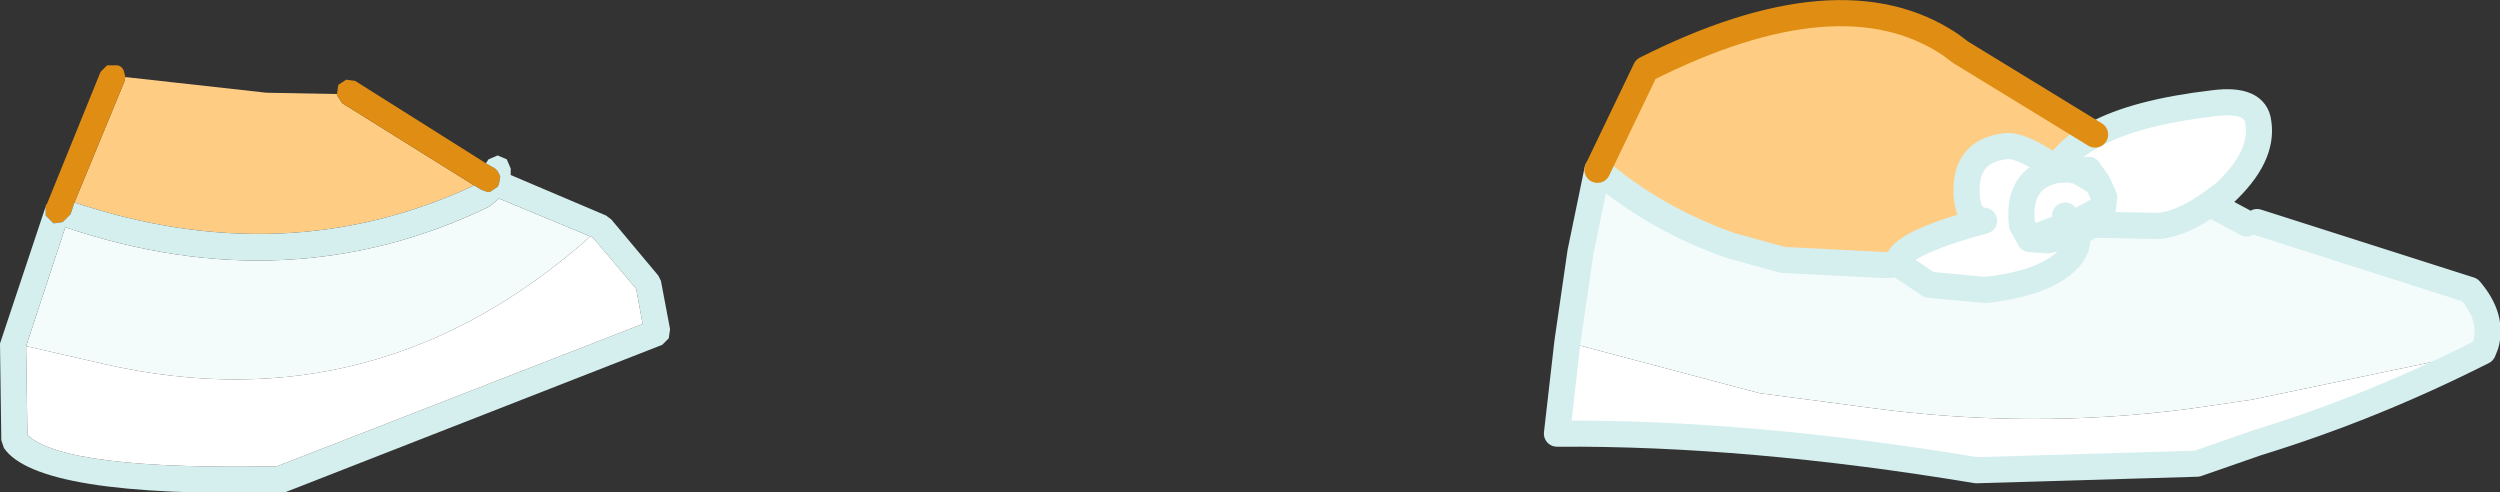
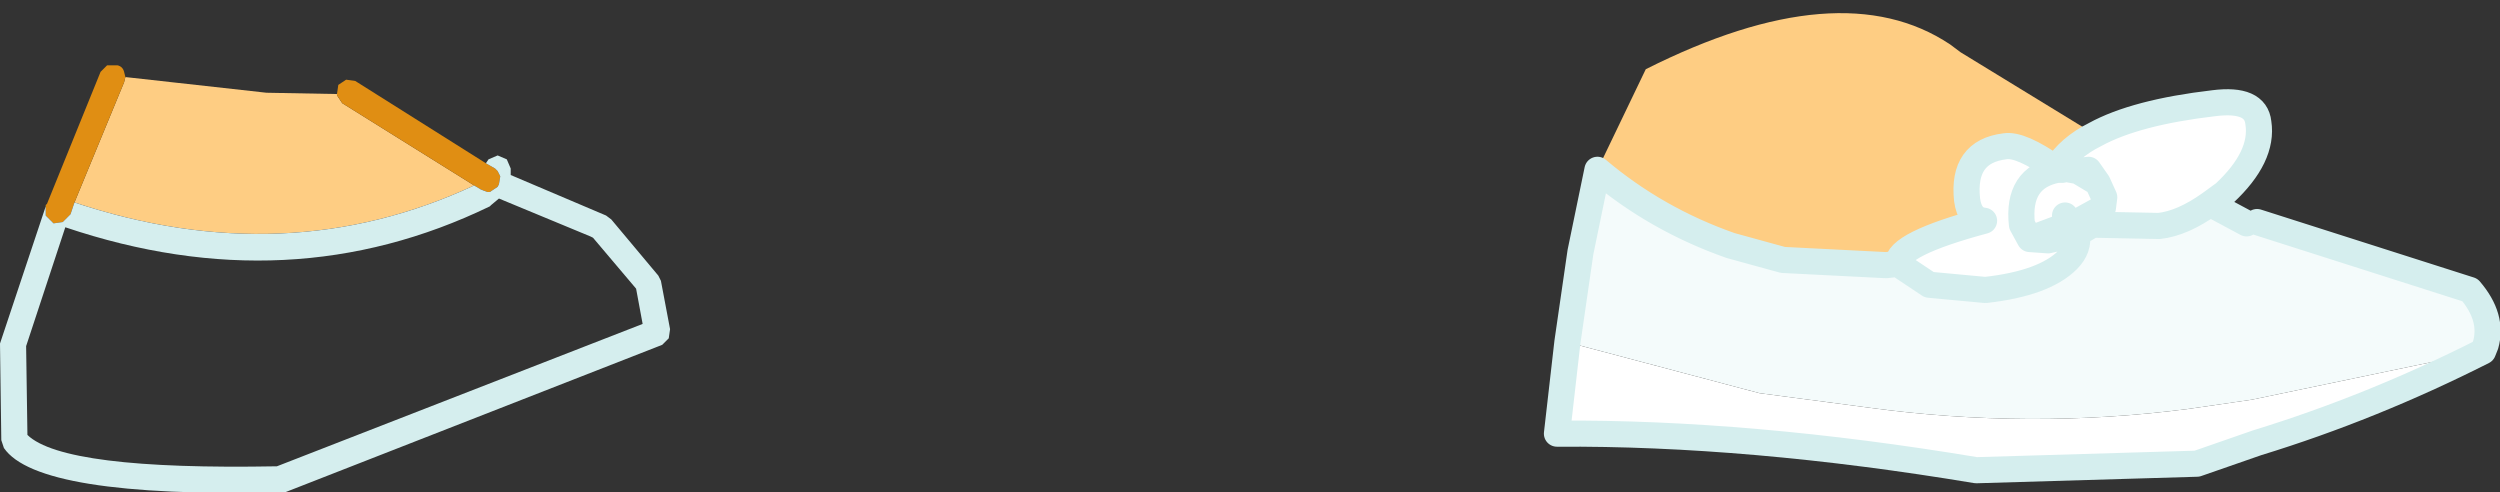
<svg xmlns="http://www.w3.org/2000/svg" height="18.85px" width="95.7px">
  <rect width="100%" height="100%" fill="#333333" stroke="none" />
  <g transform="matrix(1.0, 0.0, 0.0, 1.0, 39.4, -163.7)">
    <path d="M45.2 171.5 L45.75 171.1 Q47.25 169.7 47.05 168.4 46.95 167.45 45.35 167.65 42.35 168.0 40.8 168.85 39.8 169.35 39.3 170.15 L39.4 170.2 39.55 170.2 39.6 170.15 40.15 170.25 39.6 170.15 39.55 170.2 39.4 170.2 39.35 170.2 39.3 170.15 Q37.95 169.2 37.35 169.3 35.7 169.5 35.9 171.35 36.0 172.1 36.55 172.15 33.2 173.05 33.25 173.8 L34.45 174.6 36.6 174.8 Q38.85 174.55 39.75 173.65 40.2 173.2 40.1 172.65 L39.0 172.9 38.3 172.85 38.0 172.3 Q37.8 170.5 39.35 170.2 37.8 170.5 38.0 172.3 L38.3 172.85 39.9 172.25 39.75 172.1 40.1 172.2 41.1 171.65 40.7 172.3 43.25 172.35 Q44.15 172.25 45.2 171.5 M40.9 170.7 L41.15 171.25 41.1 171.65 41.15 171.25 40.9 170.7 40.15 170.25 40.55 170.2 40.9 170.7 M20.6 176.8 L20.2 180.3 Q27.55 180.25 36.25 181.7 L44.7 181.45 47.0 180.65 Q51.4 179.3 55.65 177.15 L46.8 179.0 44.4 179.35 Q38.3 180.15 32.1 179.3 L27.95 178.75 20.6 176.8 M39.65 172.05 L39.65 171.95 39.75 172.1 39.65 172.05" fill="#ffffff" fill-rule="evenodd" stroke="none" />
    <path d="M39.3 170.15 Q39.8 169.35 40.8 168.85 L35.65 165.7 35.25 165.4 Q31.05 162.6 23.6 166.35 L21.75 170.2 Q24.0 172.1 26.85 173.1 L28.85 173.65 32.8 173.85 33.25 173.8 Q33.2 173.05 36.55 172.15 36.0 172.1 35.9 171.35 35.7 169.5 37.35 169.3 37.95 169.2 39.3 170.15" fill="#fecd83" fill-rule="evenodd" stroke="none" />
    <path d="M45.2 171.5 Q44.15 172.25 43.25 172.35 L40.7 172.3 41.1 171.65 40.1 172.2 39.9 172.25 38.3 172.85 39.0 172.9 40.1 172.65 Q40.2 173.2 39.75 173.65 38.85 174.55 36.6 174.8 L34.45 174.6 33.25 173.8 32.8 173.85 28.85 173.65 26.85 173.1 Q24.0 172.1 21.75 170.2 L21.1 173.35 20.6 176.8 27.95 178.75 32.1 179.3 Q38.3 180.15 44.4 179.35 L46.8 179.0 55.65 177.15 55.75 176.9 Q56.05 175.85 55.15 174.8 L47.0 172.2 46.6 172.25 45.2 171.5 M40.1 172.2 L40.7 172.3 40.1 172.65 39.9 172.25 40.1 172.65 40.7 172.3 40.1 172.2" fill="#f4fbfb" fill-rule="evenodd" stroke="none" />
    <path d="M40.8 168.85 Q42.35 168.0 45.35 167.65 46.95 167.45 47.05 168.4 47.25 169.7 45.75 171.1 L45.2 171.5 Q44.15 172.25 43.25 172.35 L40.7 172.3 41.1 171.65 41.15 171.25 40.9 170.7 40.55 170.2 40.15 170.25 39.6 170.15 39.55 170.2 39.4 170.2 39.3 170.15 Q39.8 169.35 40.8 168.85 M21.75 170.2 L21.1 173.35 20.6 176.8 20.2 180.3 Q27.55 180.25 36.25 181.7 L44.7 181.45 47.0 180.65 Q51.4 179.3 55.65 177.15 L55.75 176.9 Q56.05 175.85 55.15 174.8 L47.0 172.2 M46.6 172.25 L45.2 171.5 M39.3 170.15 Q37.95 169.2 37.35 169.3 35.7 169.5 35.9 171.35 36.0 172.1 36.55 172.15 33.2 173.05 33.25 173.8 L32.8 173.85 28.85 173.65 26.85 173.1 Q24.0 172.1 21.75 170.2 M39.4 170.2 L39.35 170.2 Q37.8 170.5 38.0 172.3 L38.3 172.85 39.0 172.9 40.1 172.65 Q40.2 173.2 39.75 173.65 38.85 174.55 36.6 174.8 L34.45 174.6 33.25 173.8 M40.15 170.25 L40.9 170.7 M39.65 171.95 L39.75 172.1 39.65 172.05 M39.9 172.25 L39.75 172.1 40.1 172.2 39.9 172.25 38.3 172.85 M39.9 172.25 L40.1 172.65 40.7 172.3 40.1 172.2 41.1 171.65" fill="none" stroke="#d5eeee" stroke-linecap="round" stroke-linejoin="round" stroke-width="1.0" />
-     <path d="M40.8 168.85 L35.65 165.7 35.25 165.4 Q31.05 162.6 23.6 166.35 L21.75 170.2" fill="none" stroke="#e08e13" stroke-linecap="round" stroke-linejoin="round" stroke-width="1.0" />
-     <path d="M-38.4 176.95 L-36.9 172.4 Q-28.3 175.3 -20.65 171.6 L-20.6 171.55 -20.3 171.3 -16.8 172.75 Q-24.95 180.0 -35.35 177.65 L-38.4 176.95" fill="#f4fbfb" fill-rule="evenodd" stroke="none" />
    <path d="M-21.25 170.8 Q-28.45 174.15 -36.55 171.45 L-34.65 166.85 -34.6 166.65 -29.2 167.25 -26.5 167.3 -26.5 167.35 -26.3 167.65 -21.25 170.8" fill="#fecd83" fill-rule="evenodd" stroke="none" />
    <path d="M-20.8 169.95 L-20.45 170.15 -20.4 170.2 -20.35 170.25 -20.25 170.45 -20.3 170.75 -20.35 170.85 -20.65 171.05 -20.75 171.05 -21.0 170.95 -21.25 170.8 -26.3 167.65 -26.5 167.35 -26.5 167.3 -26.45 166.95 -26.15 166.75 -25.8 166.8 -20.8 169.95 M-36.55 171.45 L-36.7 171.9 -36.75 171.95 -37.0 172.2 -37.35 172.25 -37.4 172.2 -37.65 171.95 -37.65 171.55 -37.6 171.5 -35.55 166.45 -35.3 166.2 -34.9 166.2 Q-34.7 166.25 -34.65 166.45 L-34.6 166.65 -34.65 166.85 -36.55 171.45" fill="#e08e13" fill-rule="evenodd" stroke="none" />
    <path d="M-20.8 169.95 L-20.7 169.8 -20.35 169.65 -20.0 169.8 -19.85 170.15 -19.85 170.4 -16.2 171.95 -16.0 172.1 -14.2 174.25 -14.1 174.45 -13.75 176.3 -13.8 176.65 -14.05 176.9 -28.5 182.55 -28.7 182.55 Q-37.95 182.75 -39.25 180.85 L-39.35 180.55 -39.4 176.85 -39.35 176.7 -37.65 171.6 -37.65 171.55 -37.65 171.95 -37.4 172.2 -37.35 172.25 -37.0 172.2 -36.75 171.95 -36.7 171.9 -36.55 171.45 Q-28.45 174.15 -21.25 170.8 L-21.0 170.95 -20.75 171.05 -20.65 171.05 -20.35 170.85 -20.3 170.75 -20.25 170.45 -20.35 170.25 -20.4 170.2 -20.45 170.15 -20.8 169.95 M-16.8 172.75 L-20.3 171.3 -20.6 171.55 -20.65 171.6 Q-28.3 175.3 -36.9 172.4 L-38.4 176.95 -38.35 180.35 Q-36.95 181.7 -28.8 181.55 L-14.8 176.1 -15.05 174.75 -16.7 172.8 -16.8 172.75" fill="#d5eeee" fill-rule="evenodd" stroke="none" />
-     <path d="M-16.8 172.75 L-16.7 172.8 -15.05 174.75 -14.8 176.1 -28.8 181.55 Q-36.95 181.7 -38.35 180.35 L-38.4 176.95 -35.35 177.65 Q-24.95 180.0 -16.8 172.75" fill="#ffffff" fill-rule="evenodd" stroke="none" />
  </g>
</svg>